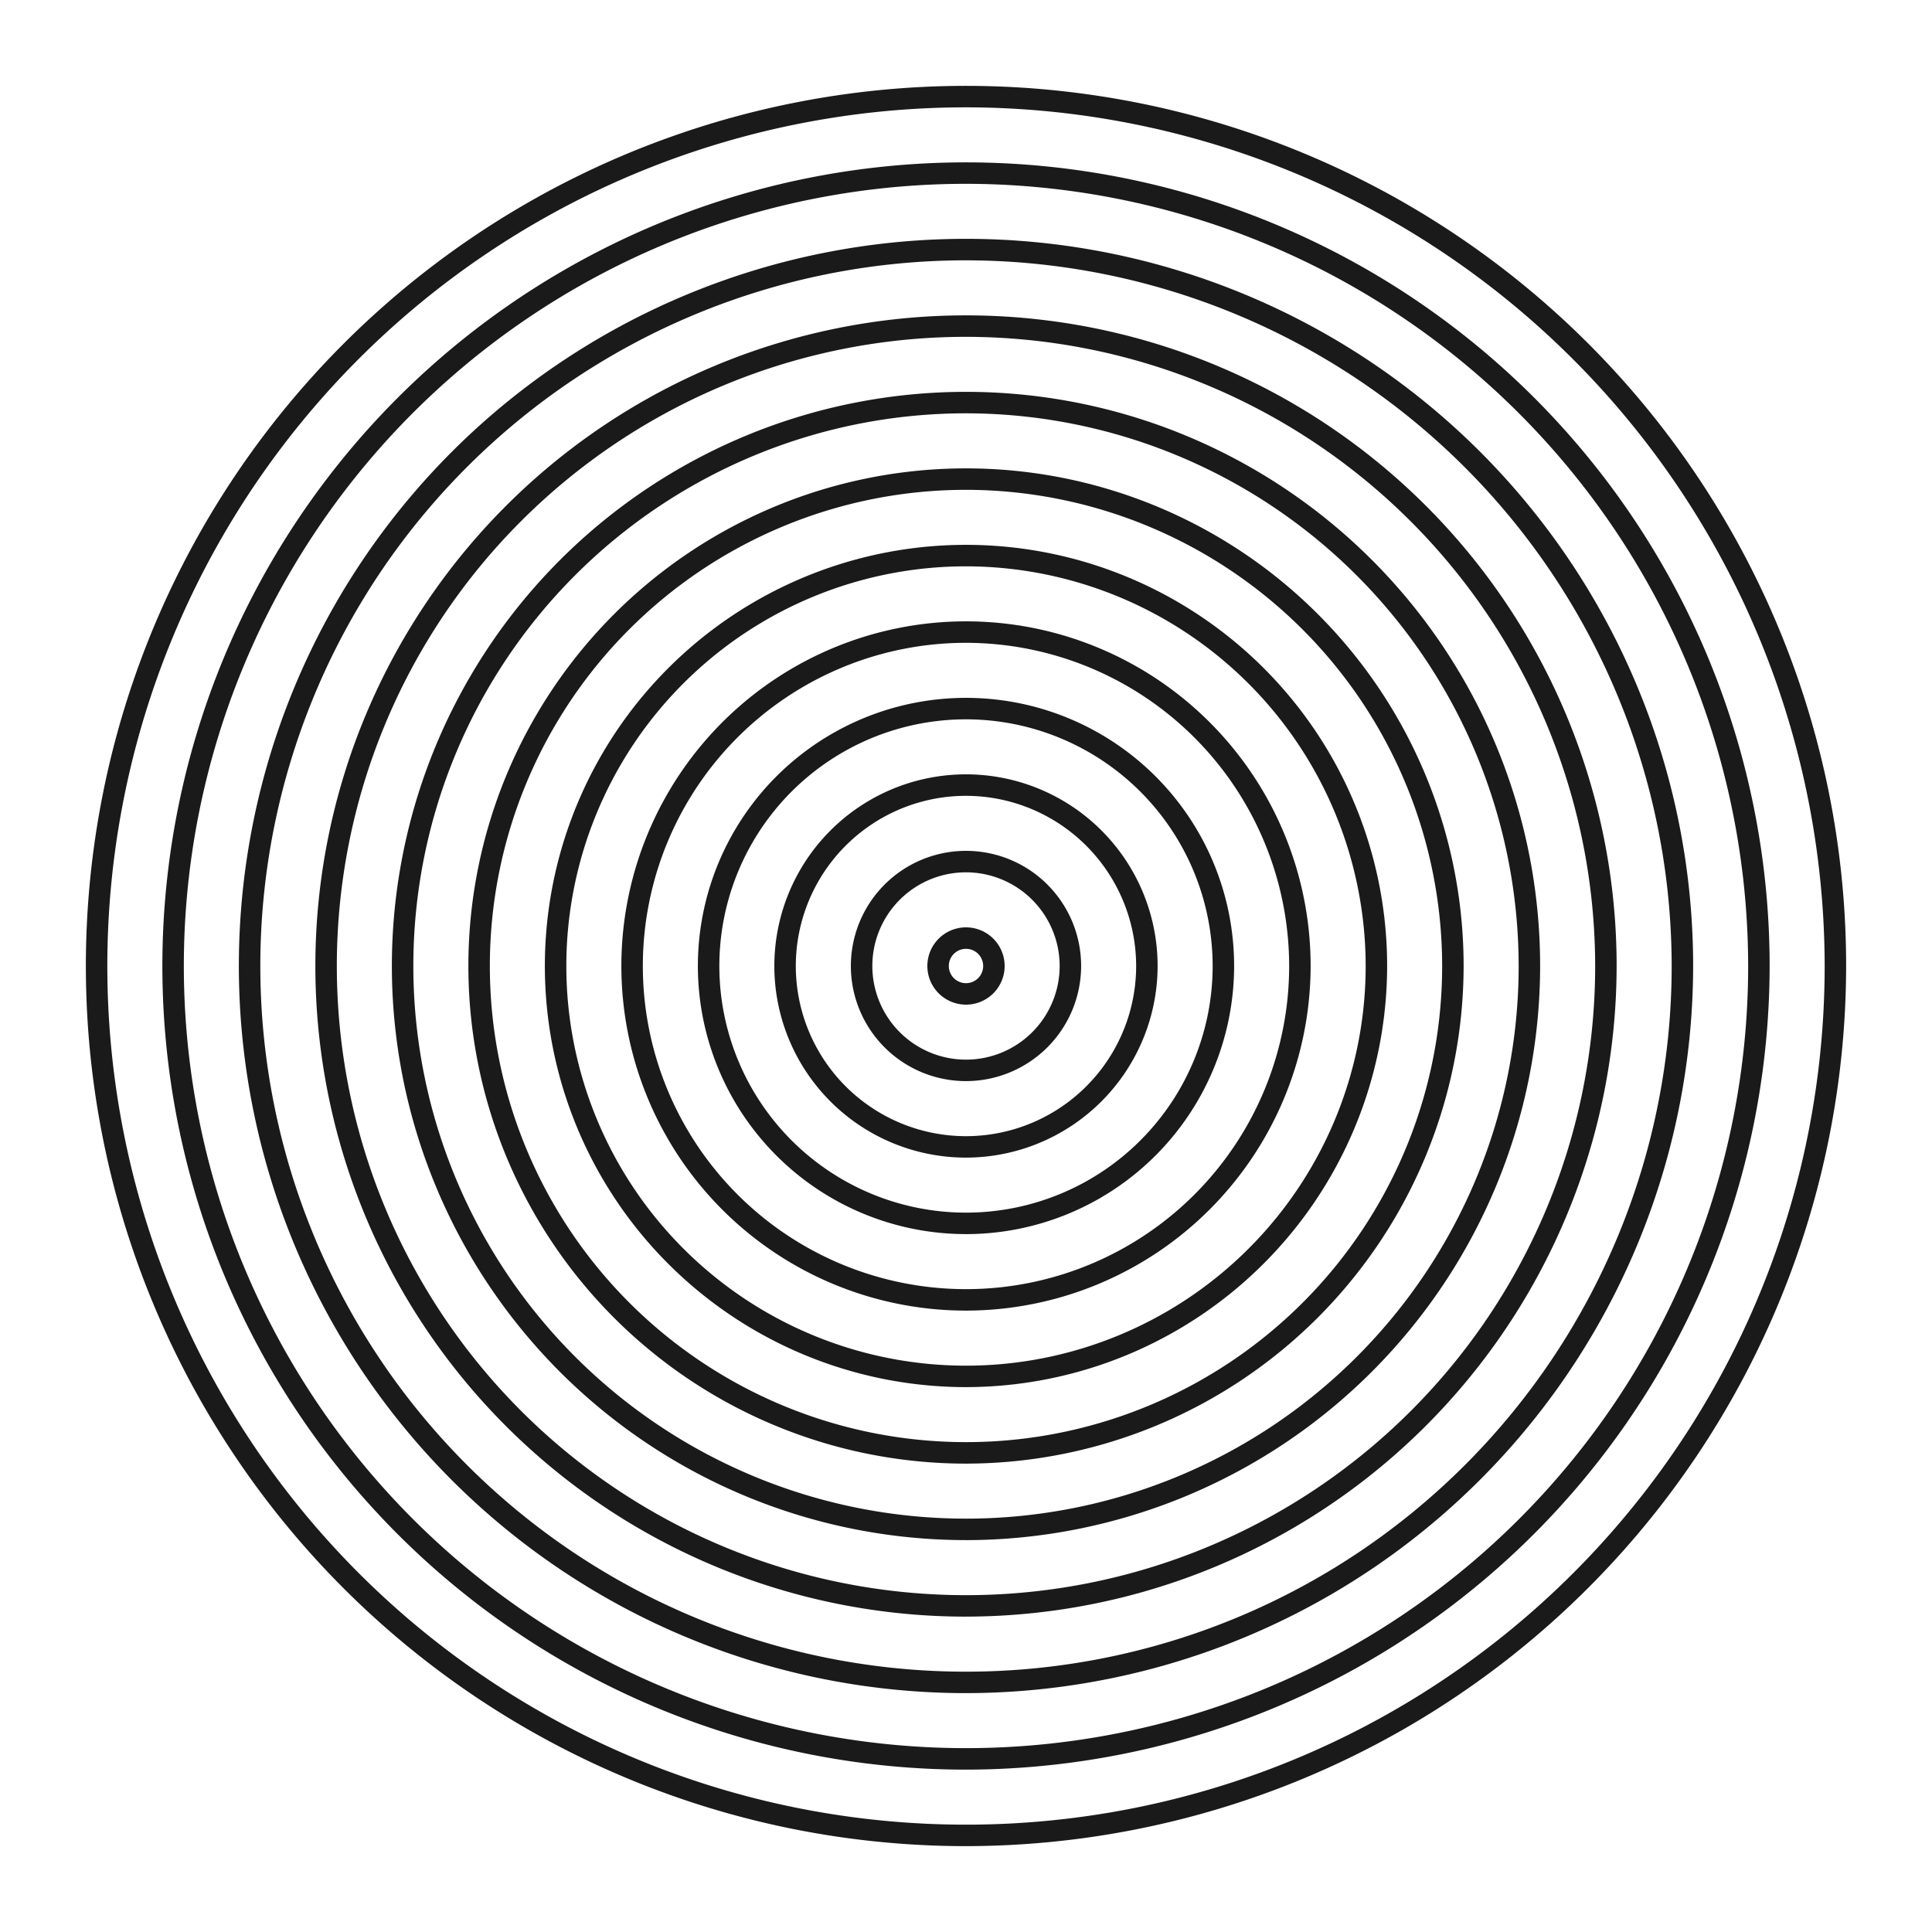
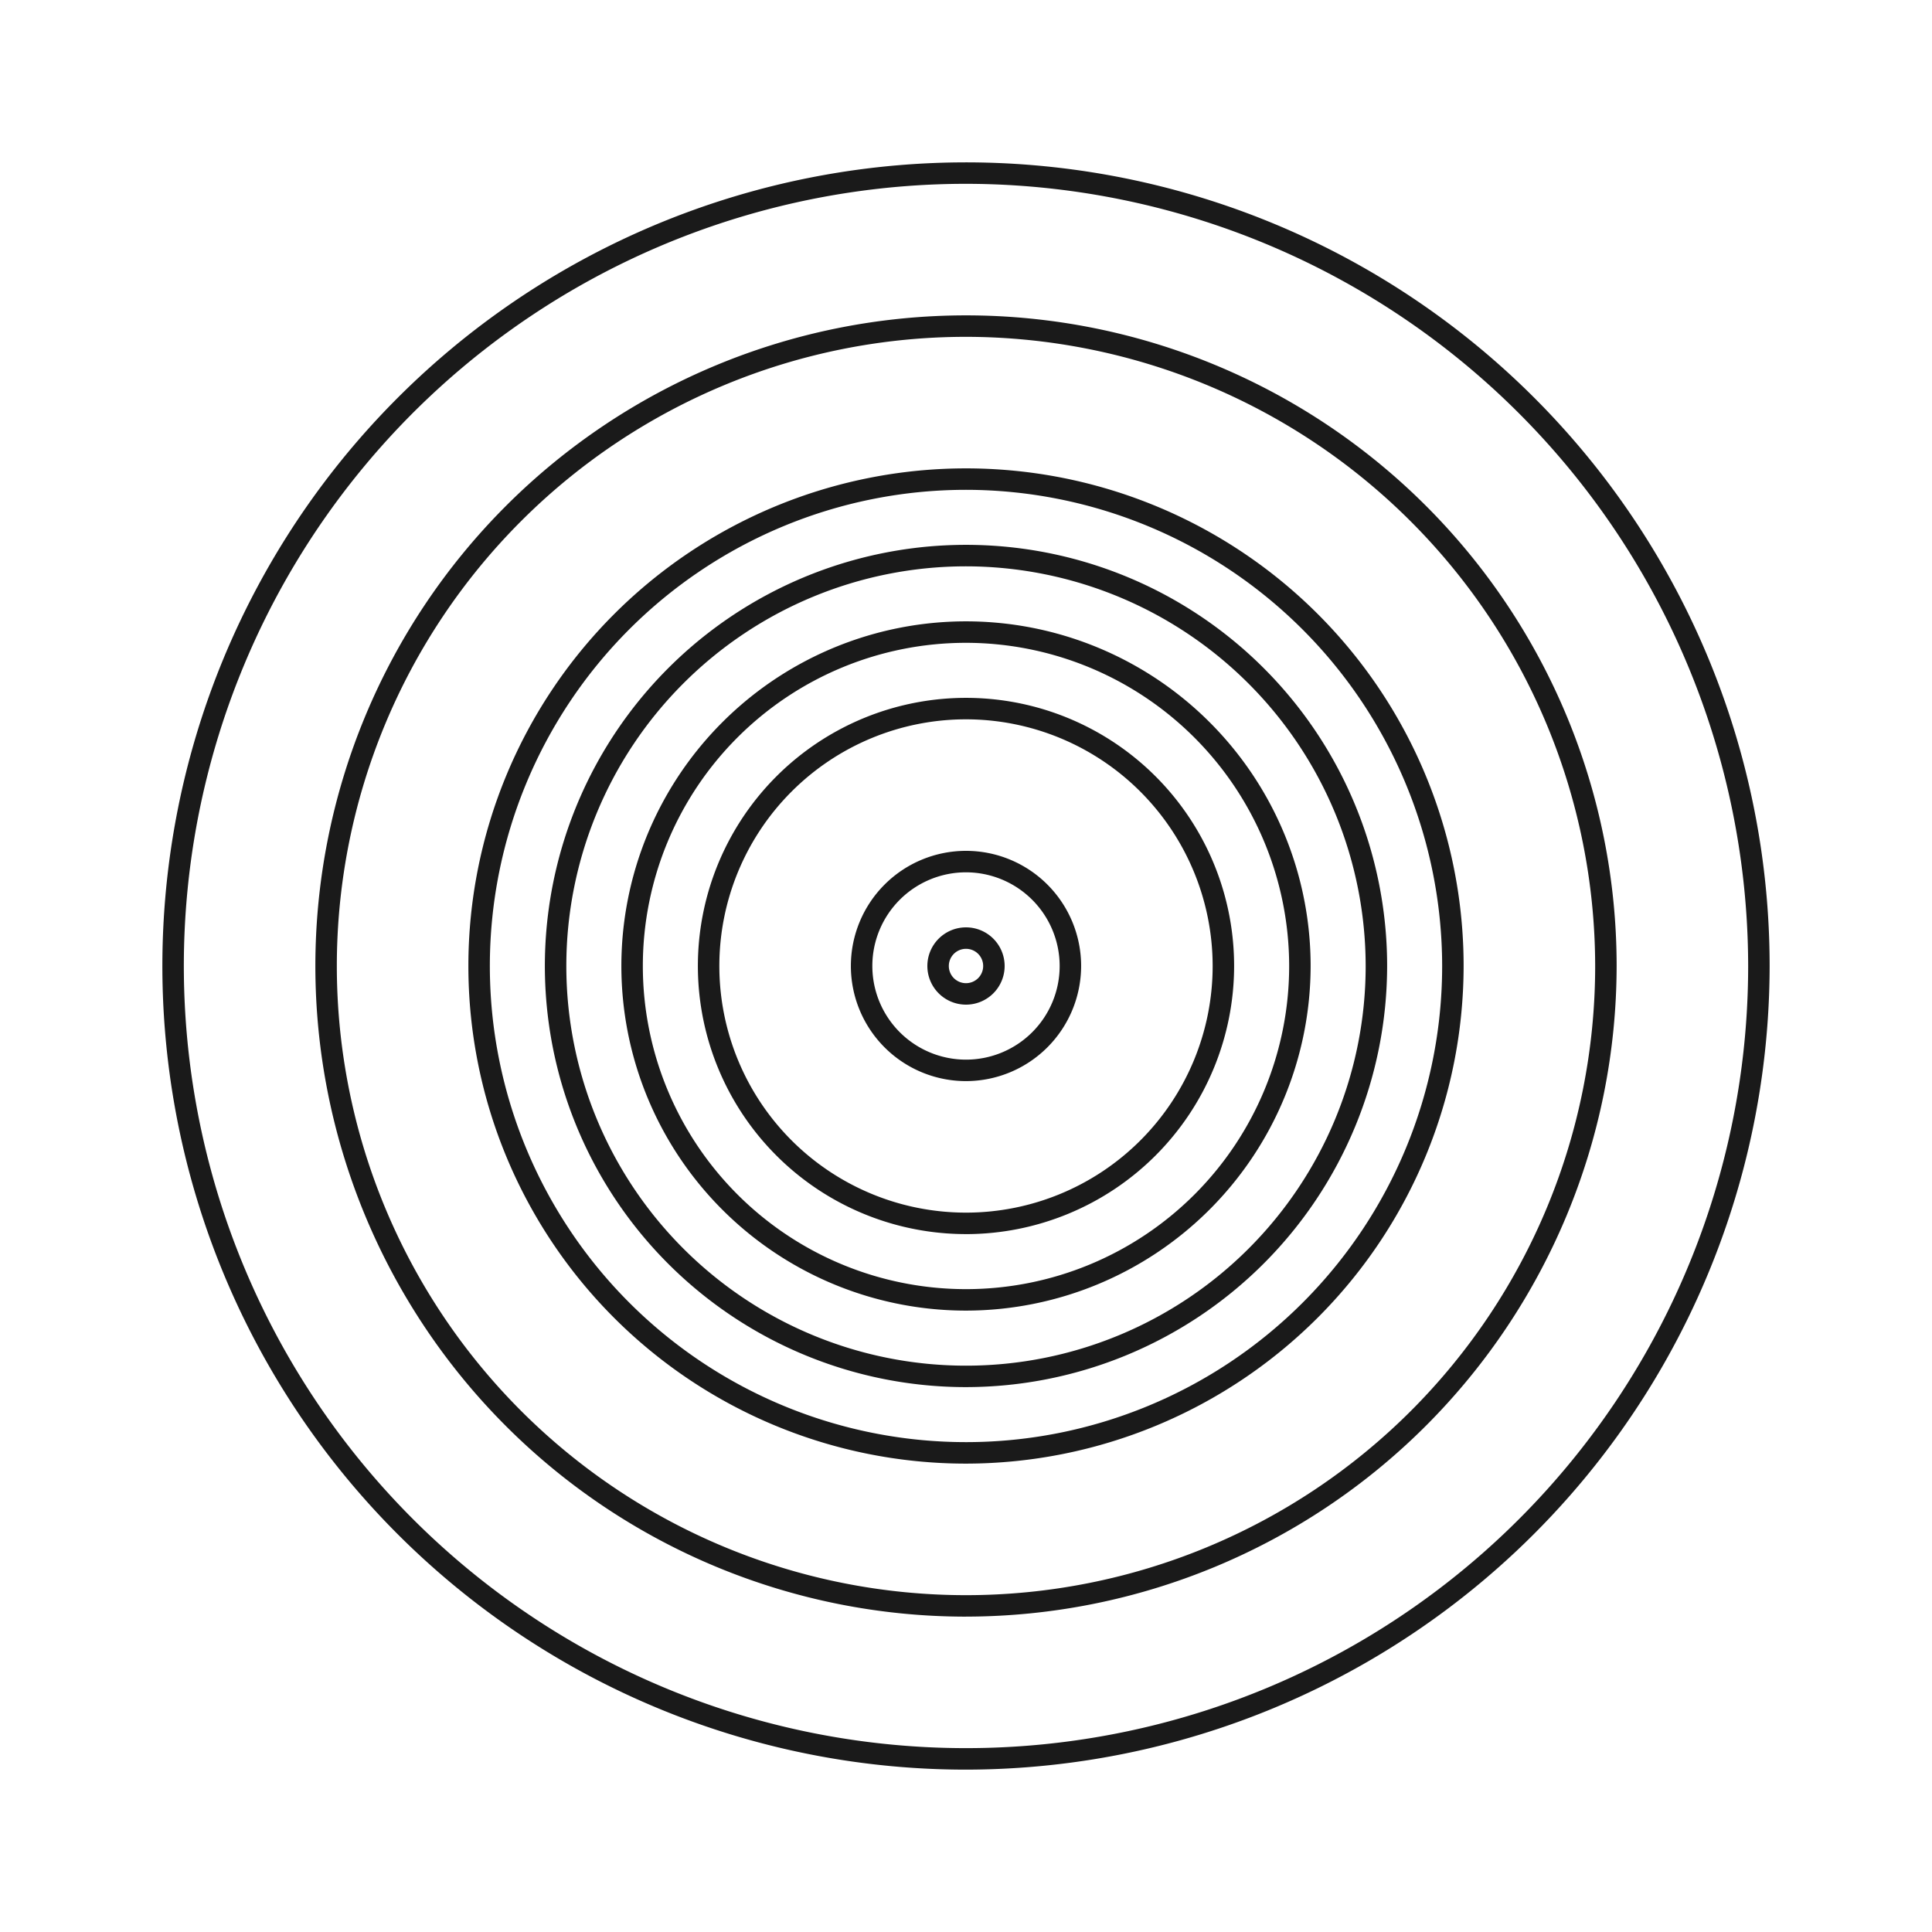
<svg xmlns="http://www.w3.org/2000/svg" height="100px" width="100px" fill="#1a1a1a" data-name="Layer 1" viewBox="0 0 90 90" x="0px" y="0px">
  <title>Artboard 15</title>
-   <path d="M45,5A40,40,0,1,0,85,45,40.045,40.045,0,0,0,45,5Zm0,81A41,41,0,1,1,86,45,41.047,41.047,0,0,1,45,86Z" />
  <path d="M45,8.563A36.436,36.436,0,1,0,81.436,45,36.477,36.477,0,0,0,45,8.563Zm0,73.873A37.436,37.436,0,1,1,82.436,45,37.479,37.479,0,0,1,45,82.436Z" />
-   <path d="M45,12.127A32.873,32.873,0,1,0,77.873,45,32.91,32.91,0,0,0,45,12.127Zm0,66.745A33.873,33.873,0,1,1,78.873,45,33.911,33.911,0,0,1,45,78.872Z" />
  <path d="M45,15.691A29.309,29.309,0,1,0,74.309,45,29.342,29.342,0,0,0,45,15.691Zm0,59.618A30.309,30.309,0,1,1,75.309,45,30.343,30.343,0,0,1,45,75.308Z" />
-   <path d="M45,19.254A25.745,25.745,0,1,0,70.745,45,25.774,25.774,0,0,0,45,19.254Zm0,52.49A26.745,26.745,0,1,1,71.745,45,26.775,26.775,0,0,1,45,71.745Z" />
  <path d="M45,22.818A22.181,22.181,0,1,0,67.181,45,22.206,22.206,0,0,0,45,22.818Zm0,45.363A23.181,23.181,0,1,1,68.181,45,23.208,23.208,0,0,1,45,68.181Z" />
  <path d="M45,26.382A18.618,18.618,0,1,0,63.618,45,18.639,18.639,0,0,0,45,26.382Zm0,38.235A19.618,19.618,0,1,1,64.618,45,19.64,19.64,0,0,1,45,64.617Z" />
  <path d="M45,29.945A15.054,15.054,0,1,0,60.054,45,15.071,15.071,0,0,0,45,29.945Zm0,31.108A16.054,16.054,0,1,1,61.054,45,16.072,16.072,0,0,1,45,61.053Z" />
  <path d="M45,33.509A11.49,11.49,0,1,0,56.49,45,11.5,11.5,0,0,0,45,33.509Zm0,23.98A12.49,12.49,0,1,1,57.49,45,12.5,12.5,0,0,1,45,57.49Z" />
-   <path d="M45,37.073A7.927,7.927,0,1,0,52.926,45,7.935,7.935,0,0,0,45,37.073Zm0,16.853A8.927,8.927,0,1,1,53.926,45,8.937,8.937,0,0,1,45,53.926Z" />
  <path d="M45,40.636A4.363,4.363,0,1,0,49.363,45,4.368,4.368,0,0,0,45,40.636Zm0,9.726A5.363,5.363,0,1,1,50.363,45,5.369,5.369,0,0,1,45,50.362Z" />
  <path d="M45,44.2a.8.8,0,1,0,.8.8A.8.8,0,0,0,45,44.2Zm0,2.6A1.8,1.8,0,1,1,46.8,45,1.8,1.8,0,0,1,45,46.8Z" />
</svg>